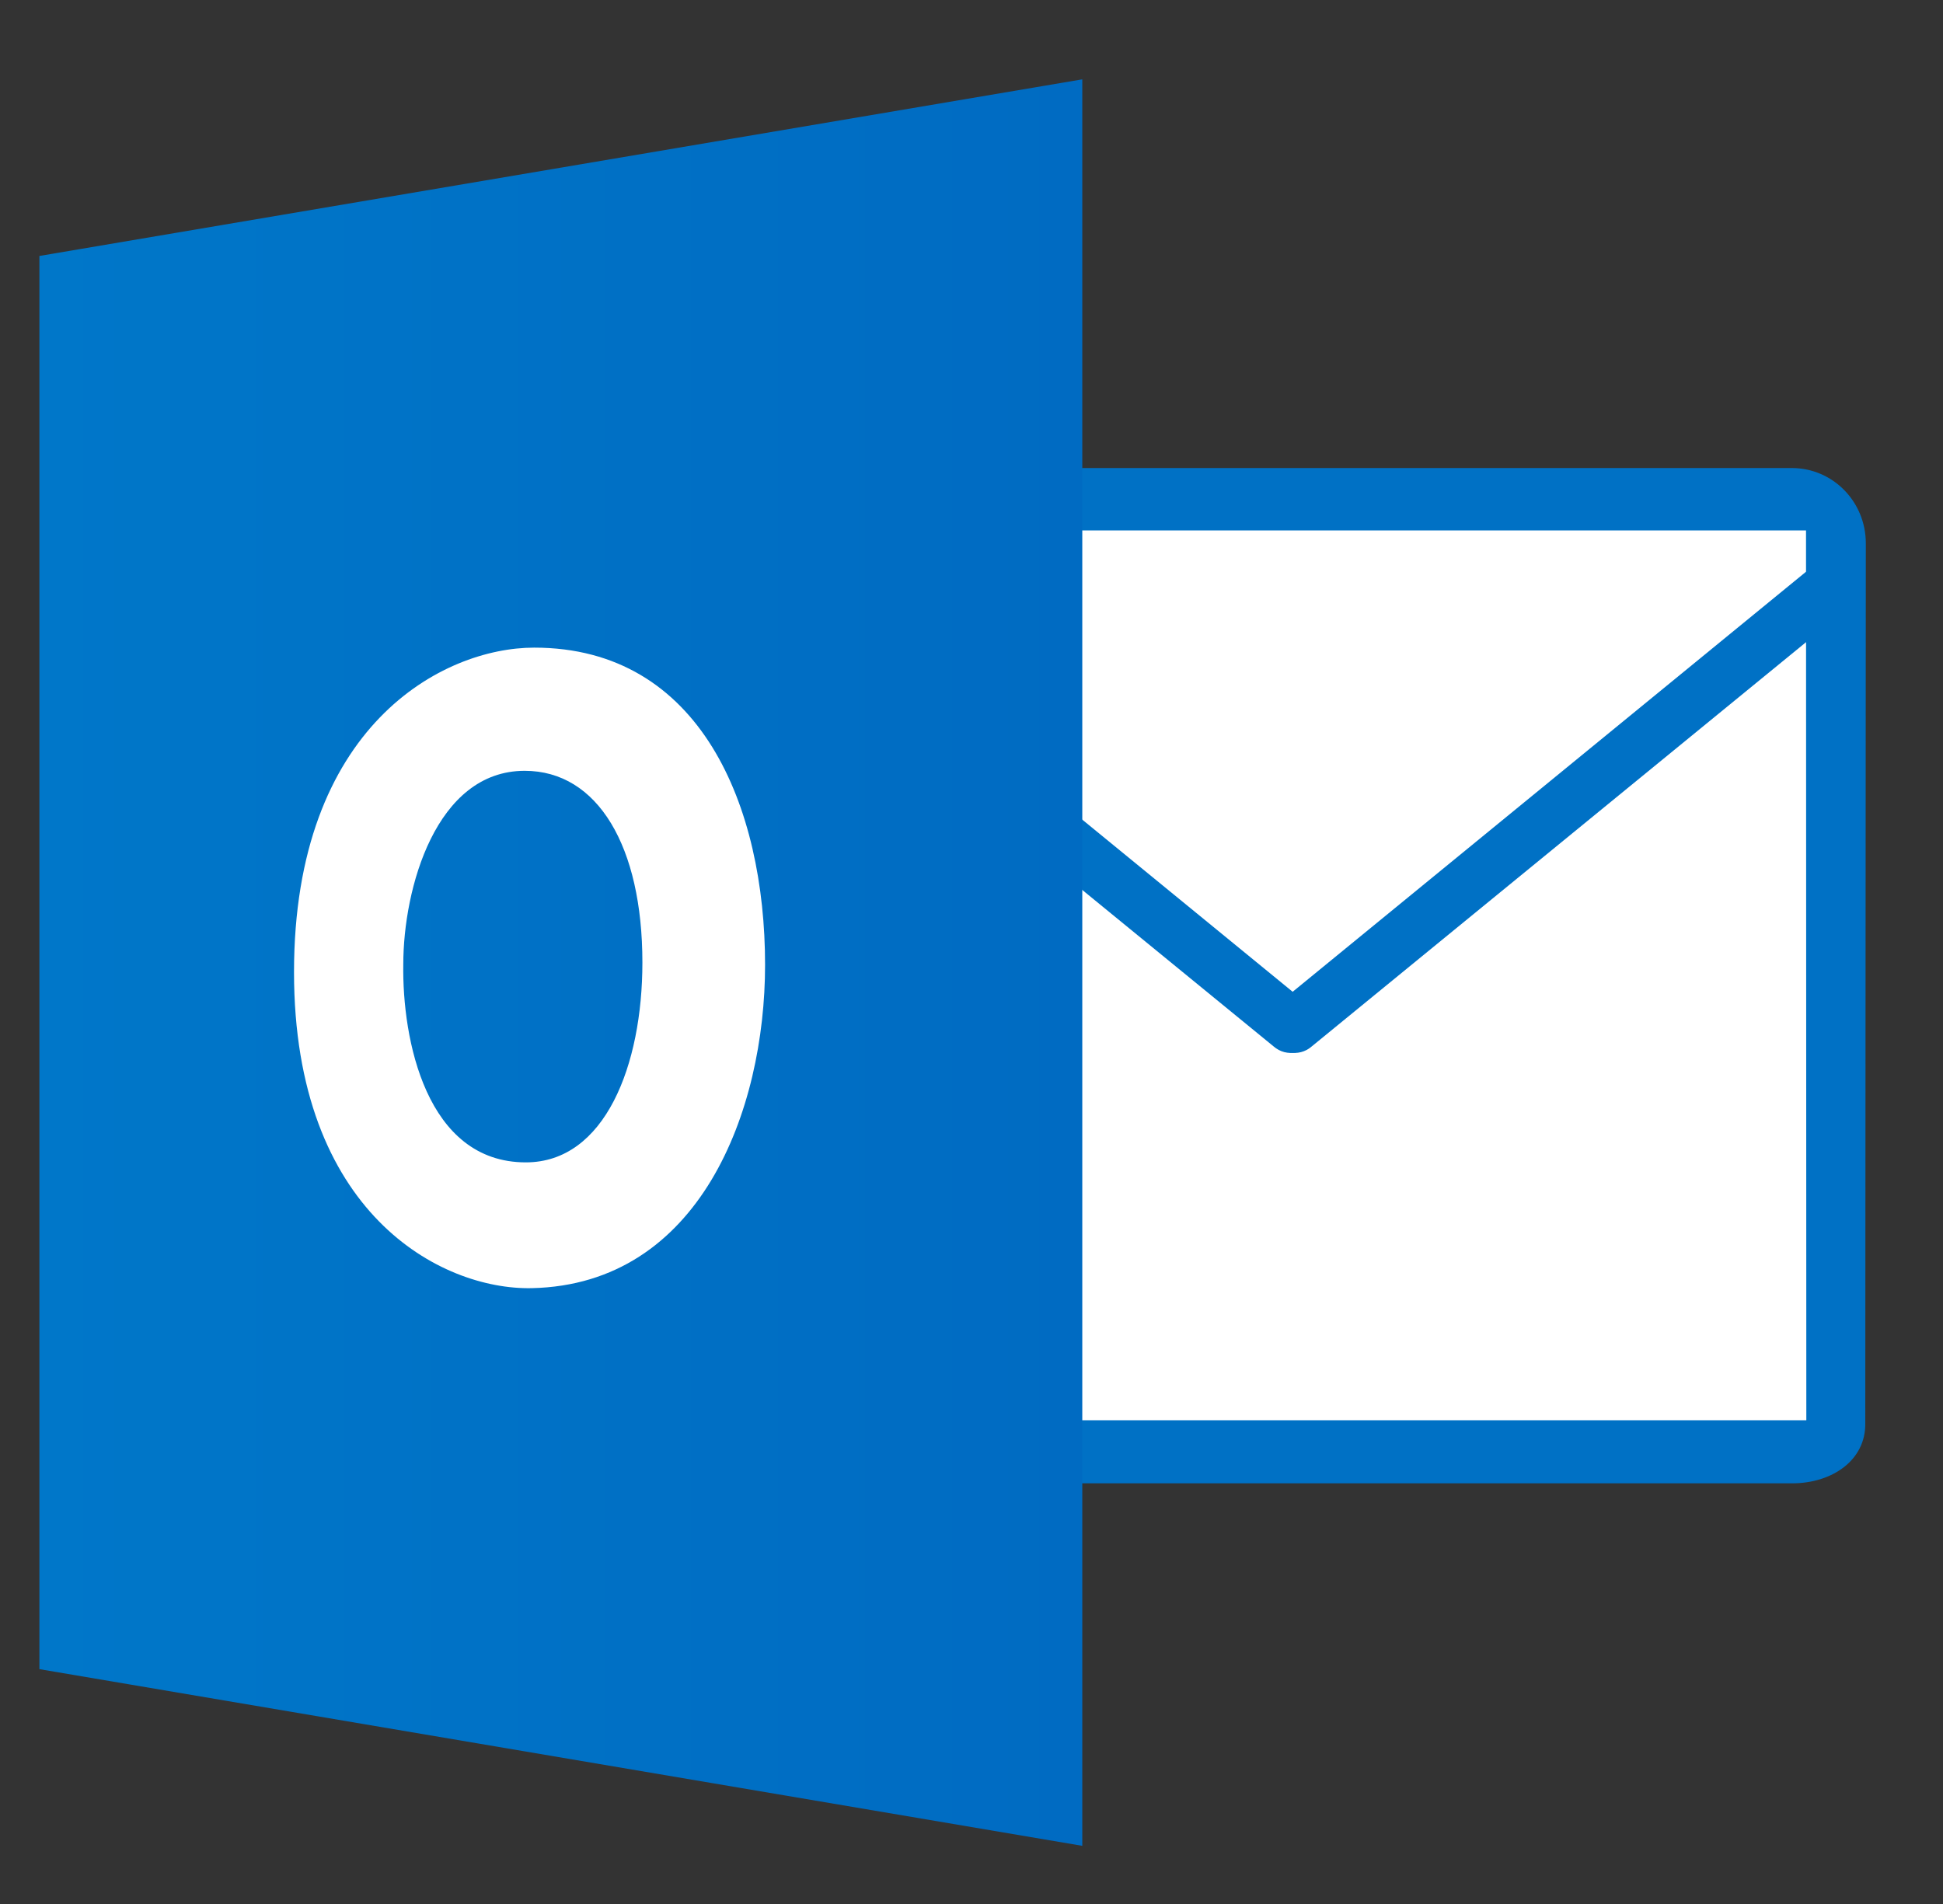
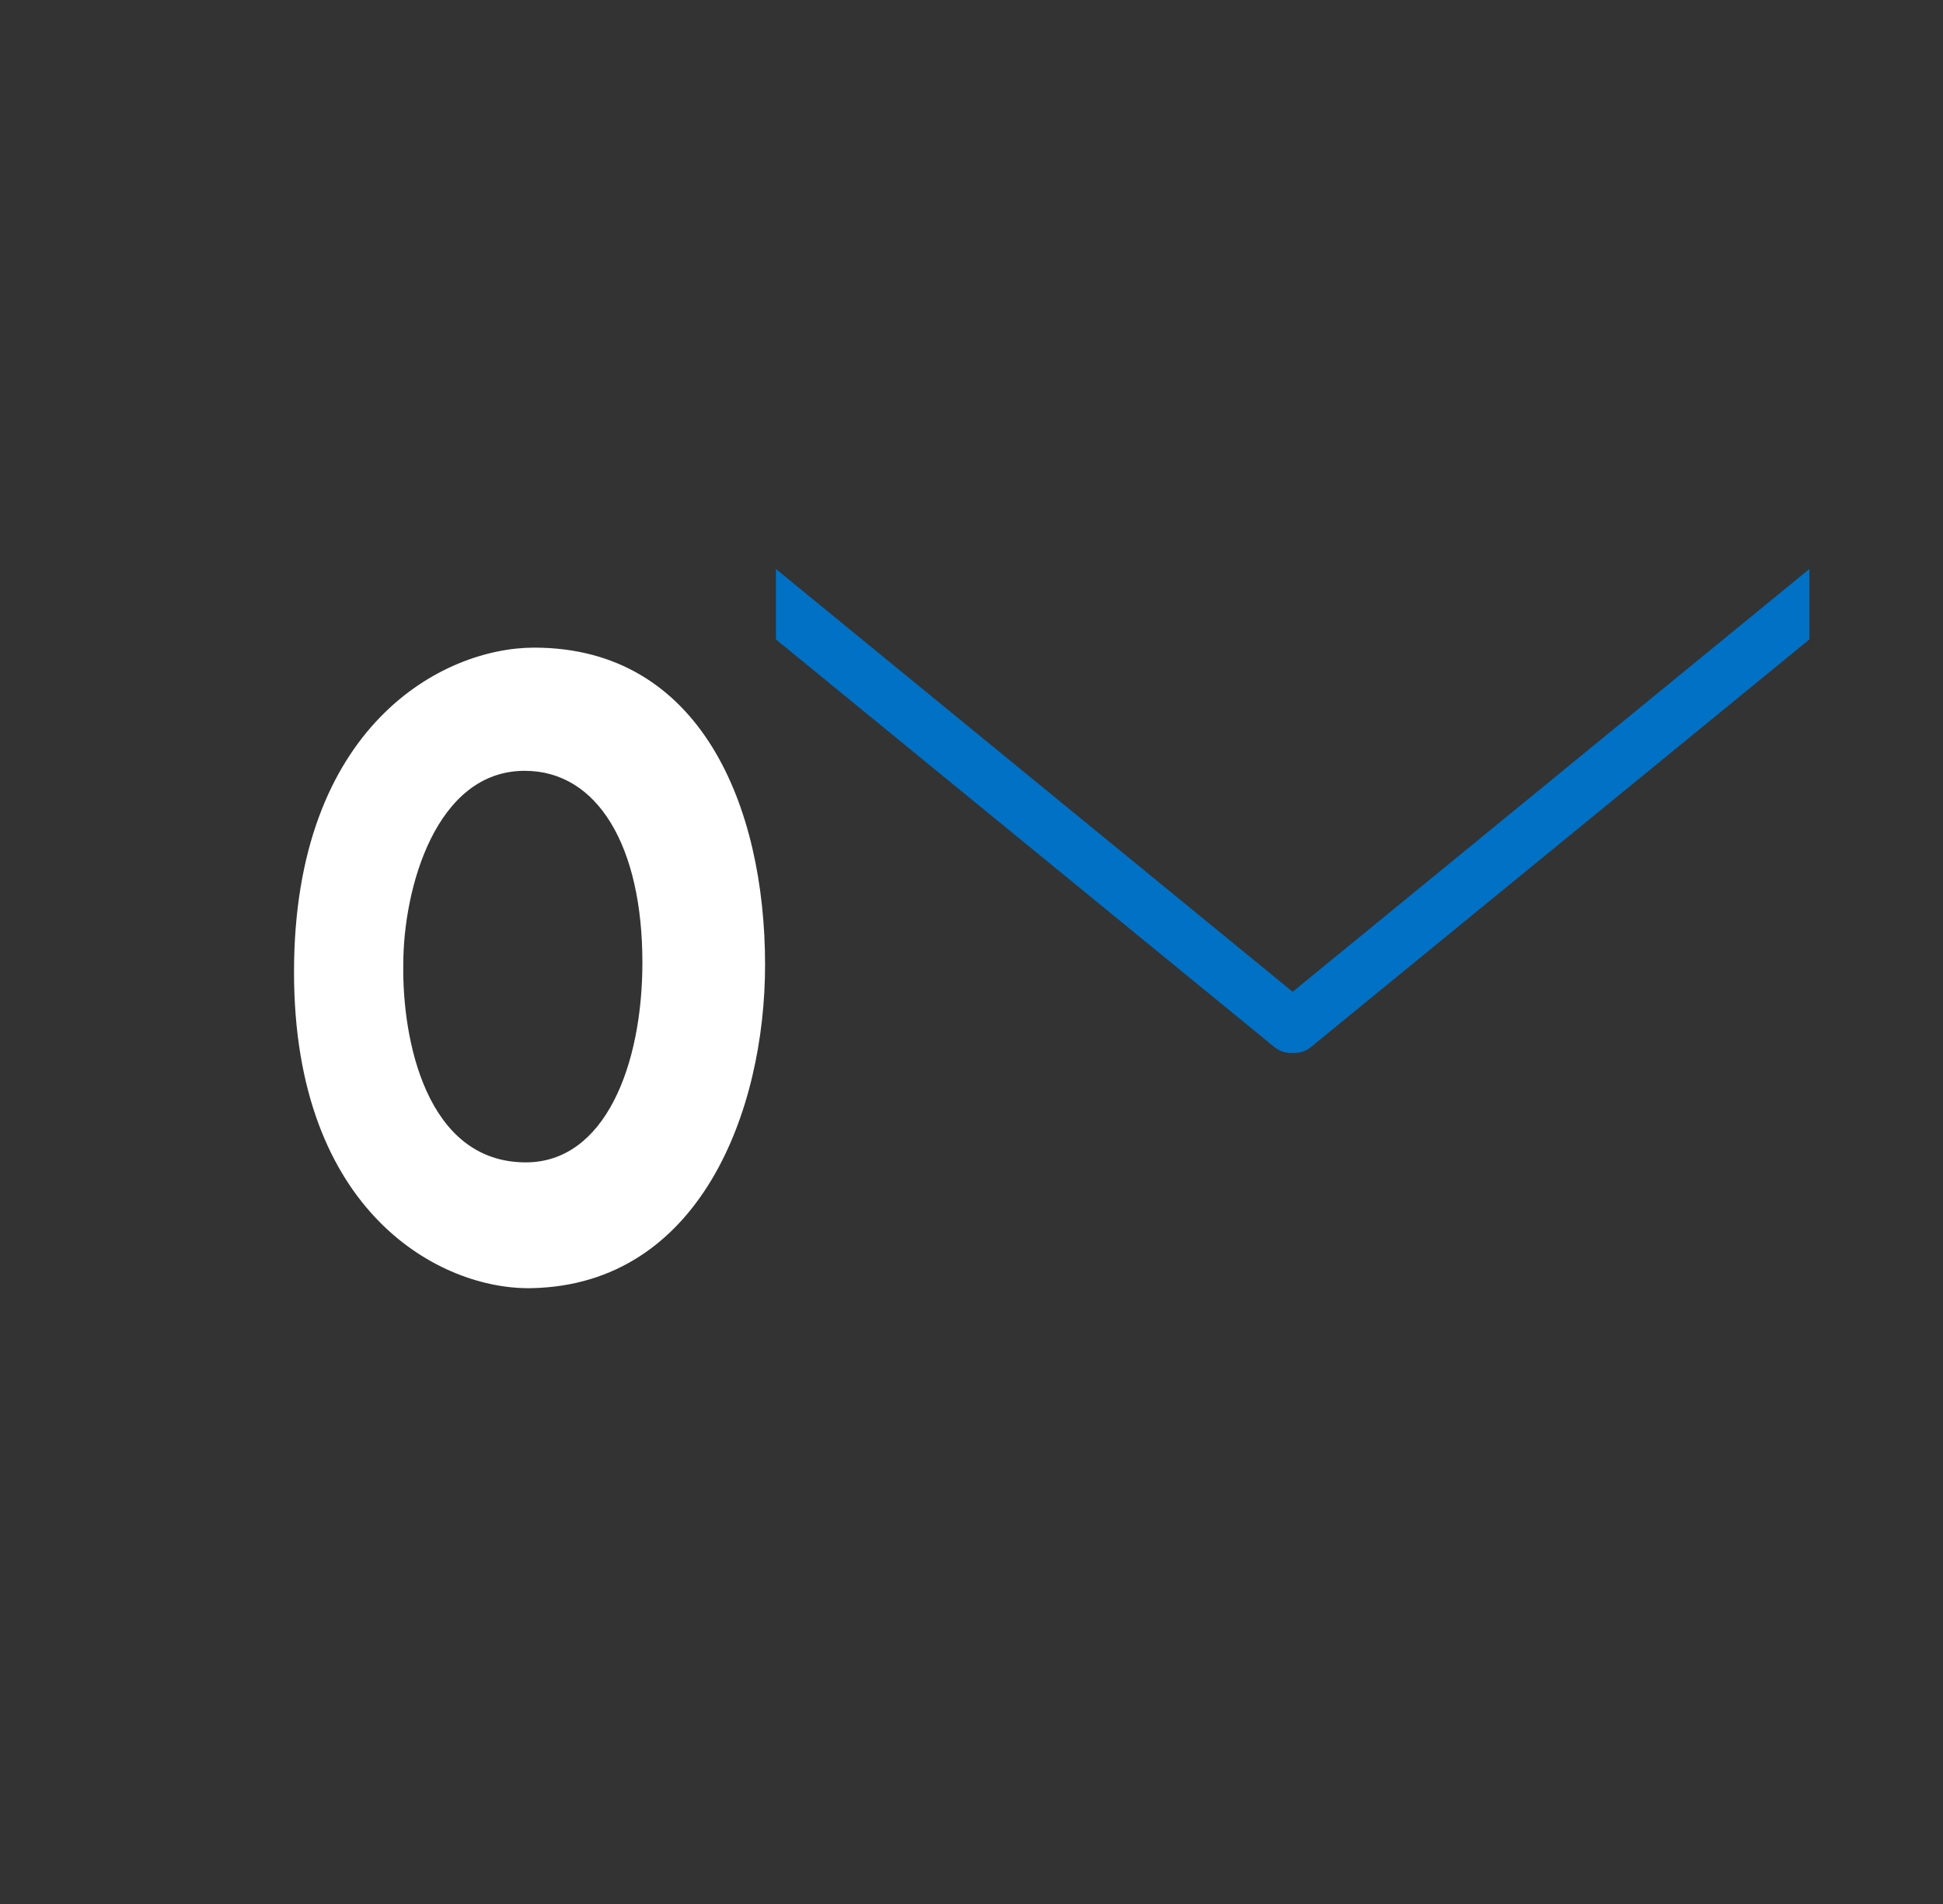
<svg xmlns="http://www.w3.org/2000/svg" width="50" height="49" viewBox="0 0 50 49" fill="none">
  <rect x="0" y="0" width="50" height="49" fill="#333333" stroke="none" />
-   <path d="M47.135 13.05H19.395V37.046H47.135V13.05Z" fill="white" />
-   <path d="M18.92 12.045C17.866 12.045 17.016 12.909 17.016 13.984L17.024 36.236C16.971 37.284 17.55 38.174 18.711 38.174H46.117C47.144 38.174 48.014 37.582 48 36.628L48.014 13.984C48.014 12.909 47.164 12.045 46.109 12.045H18.92ZM18.538 13.651H46.475L46.483 36.55H18.547L18.538 13.651Z" fill="#0071C5" />
-   <path d="M46.562 14.643L33.17 25.601V27.082C33.272 27.104 33.377 27.103 33.479 27.077C33.58 27.051 33.674 27.001 33.753 26.932L46.562 16.456V14.643Z" fill="#0071C5" />
+   <path d="M46.562 14.643L33.17 25.601V27.082C33.272 27.104 33.377 27.103 33.479 27.077C33.58 27.051 33.674 27.001 33.753 26.932L46.562 16.456V14.643" fill="#0071C5" />
  <path d="M19.967 14.643L33.359 25.601V27.082C33.258 27.104 33.152 27.103 33.051 27.077C32.95 27.051 32.856 27.001 32.777 26.932L19.967 16.456V14.643Z" fill="#0071C5" />
-   <path d="M27.851 47.503V2.042L1.014 6.587V42.956L27.851 47.503Z" fill="url(#paint0_linear_1729_118)" />
  <path d="M13.746 16.667C11.393 16.667 7.566 18.681 7.566 25.018C7.566 31.221 11.35 33.201 13.685 33.151C18.011 33.058 19.688 28.587 19.688 24.83C19.688 20.763 18.038 16.667 13.746 16.667ZM13.502 19.837C15.386 19.837 16.531 21.789 16.531 24.771C16.531 27.408 15.571 29.914 13.531 29.914C10.962 29.914 10.347 26.737 10.378 24.818C10.378 22.868 11.214 19.837 13.502 19.837Z" fill="white" />
  <defs>
    <linearGradient id="paint0_linear_1729_118" x1="27.851" y1="24.773" x2="1.014" y2="24.773" gradientUnits="userSpaceOnUse">
      <stop stop-color="#006BC2" />
      <stop offset="1" stop-color="#0077C9" />
    </linearGradient>
  </defs>
</svg>